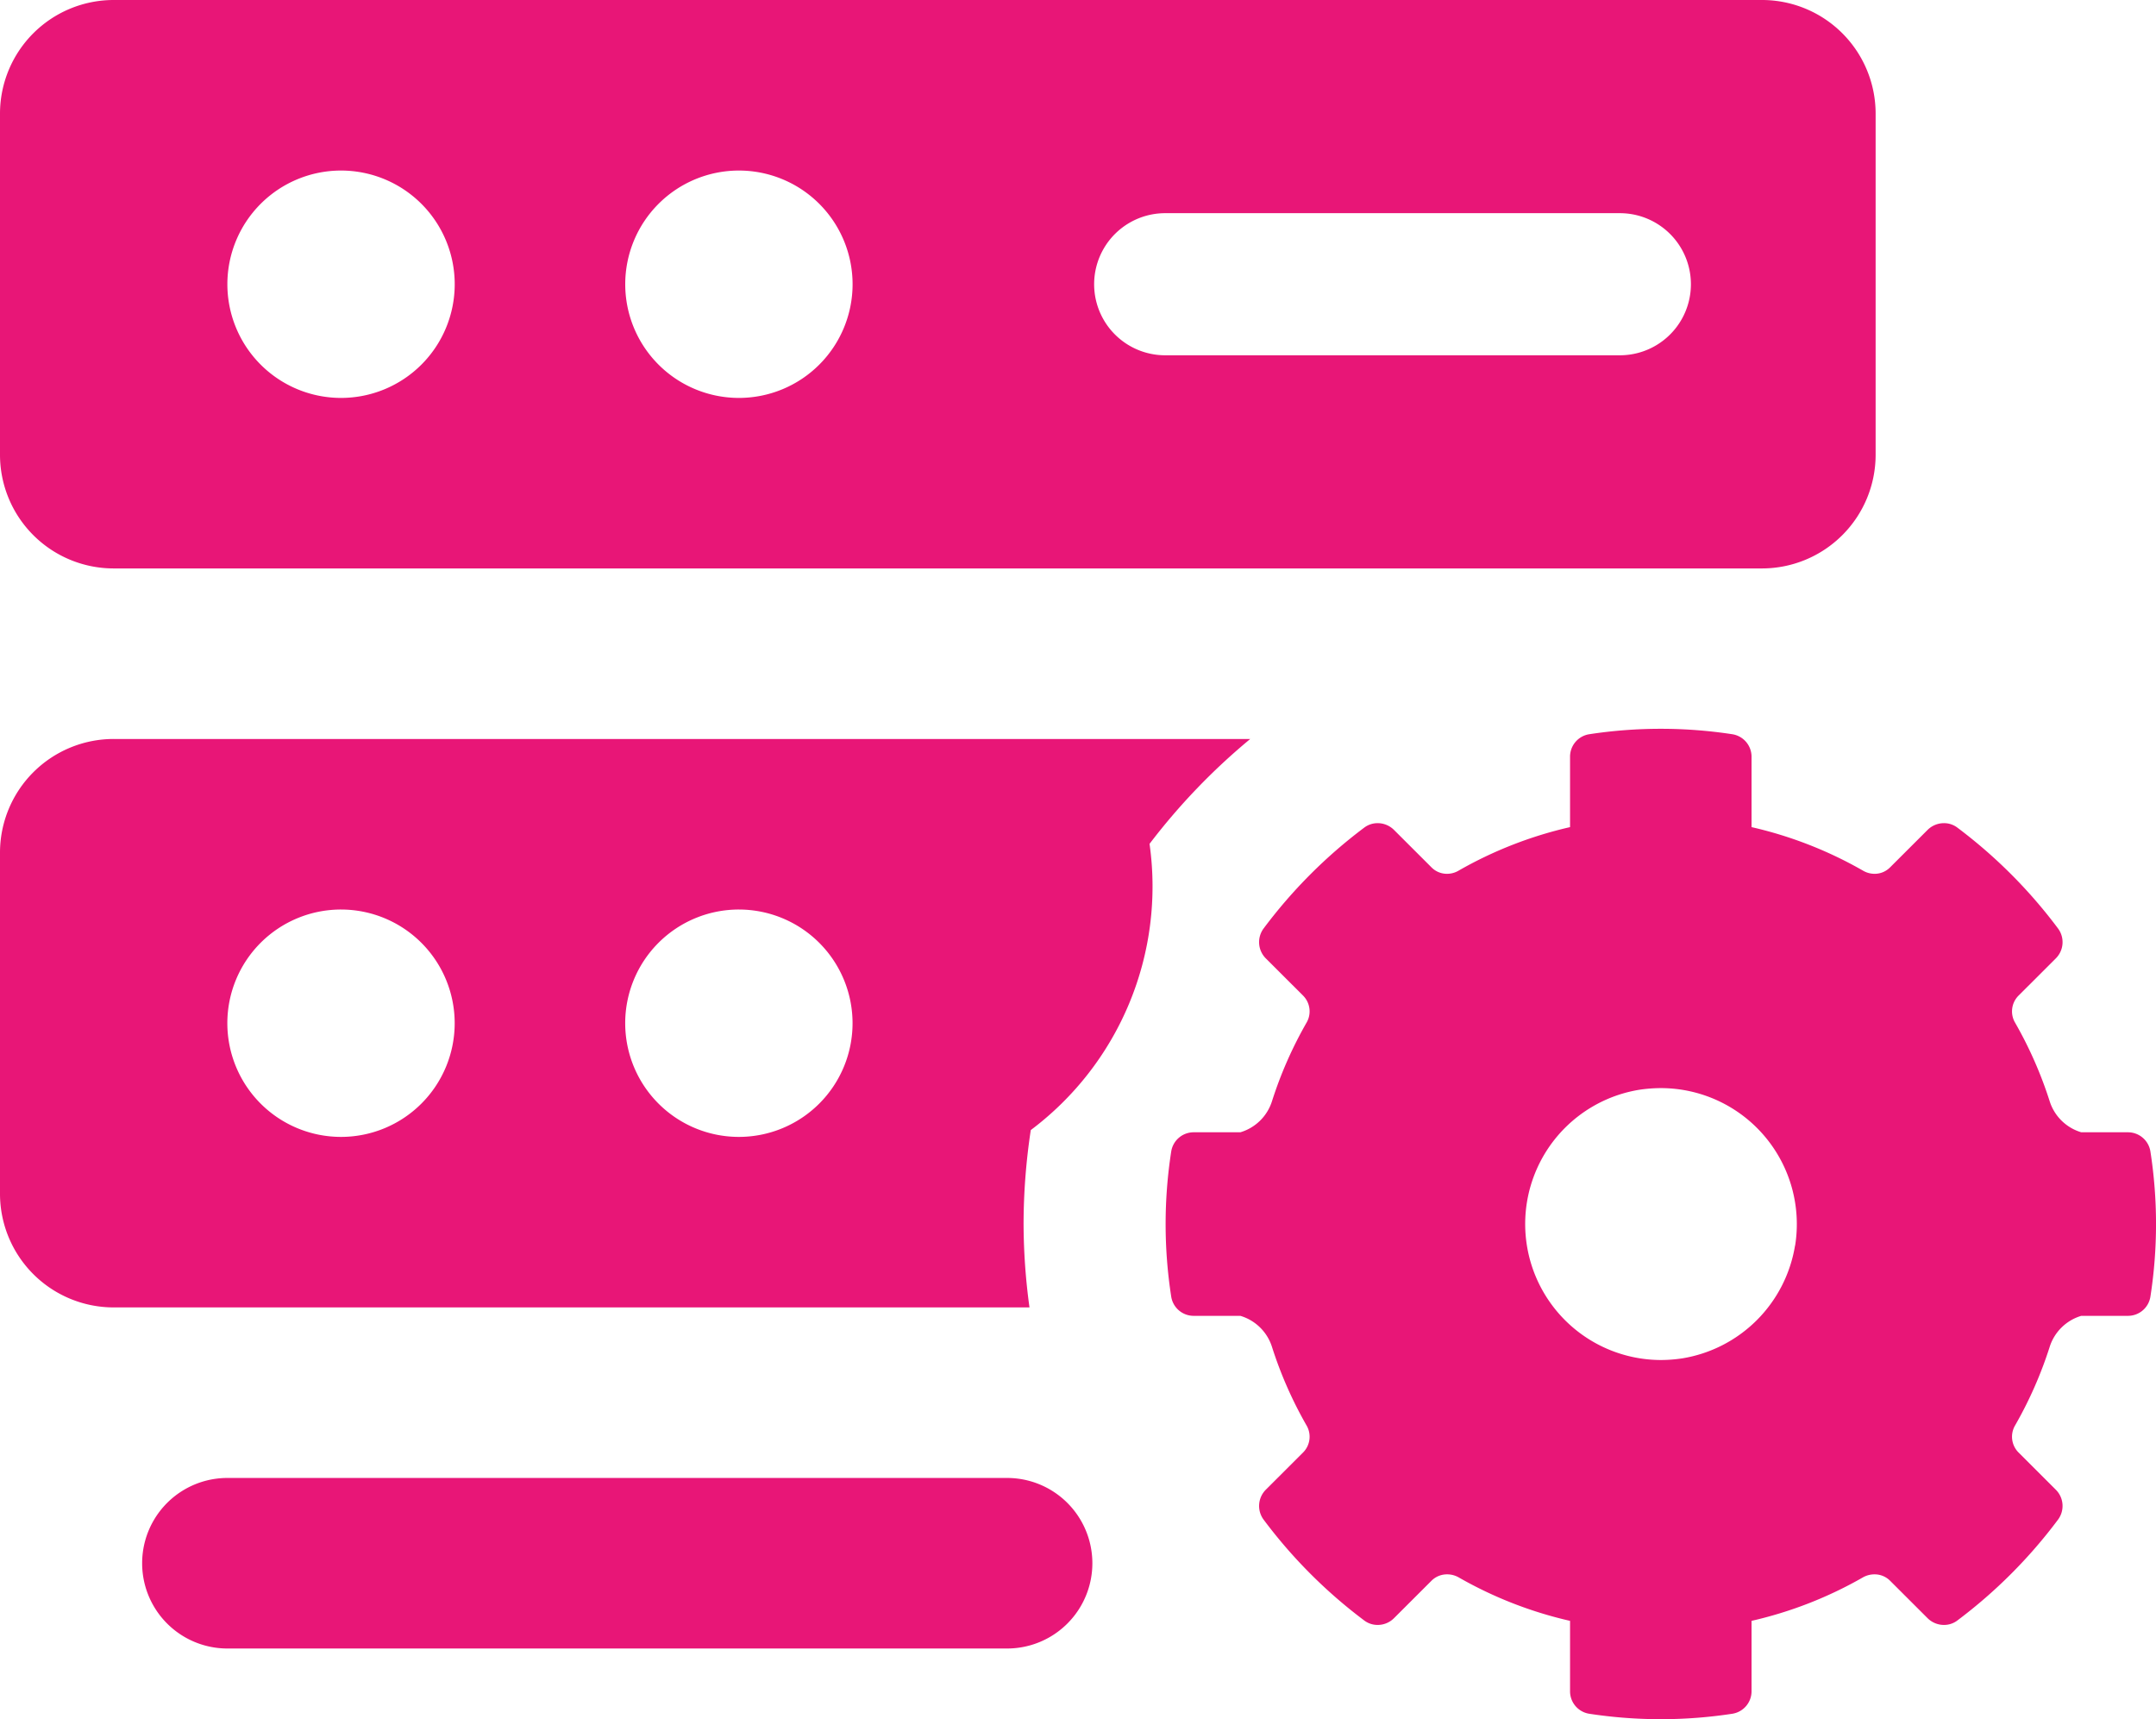
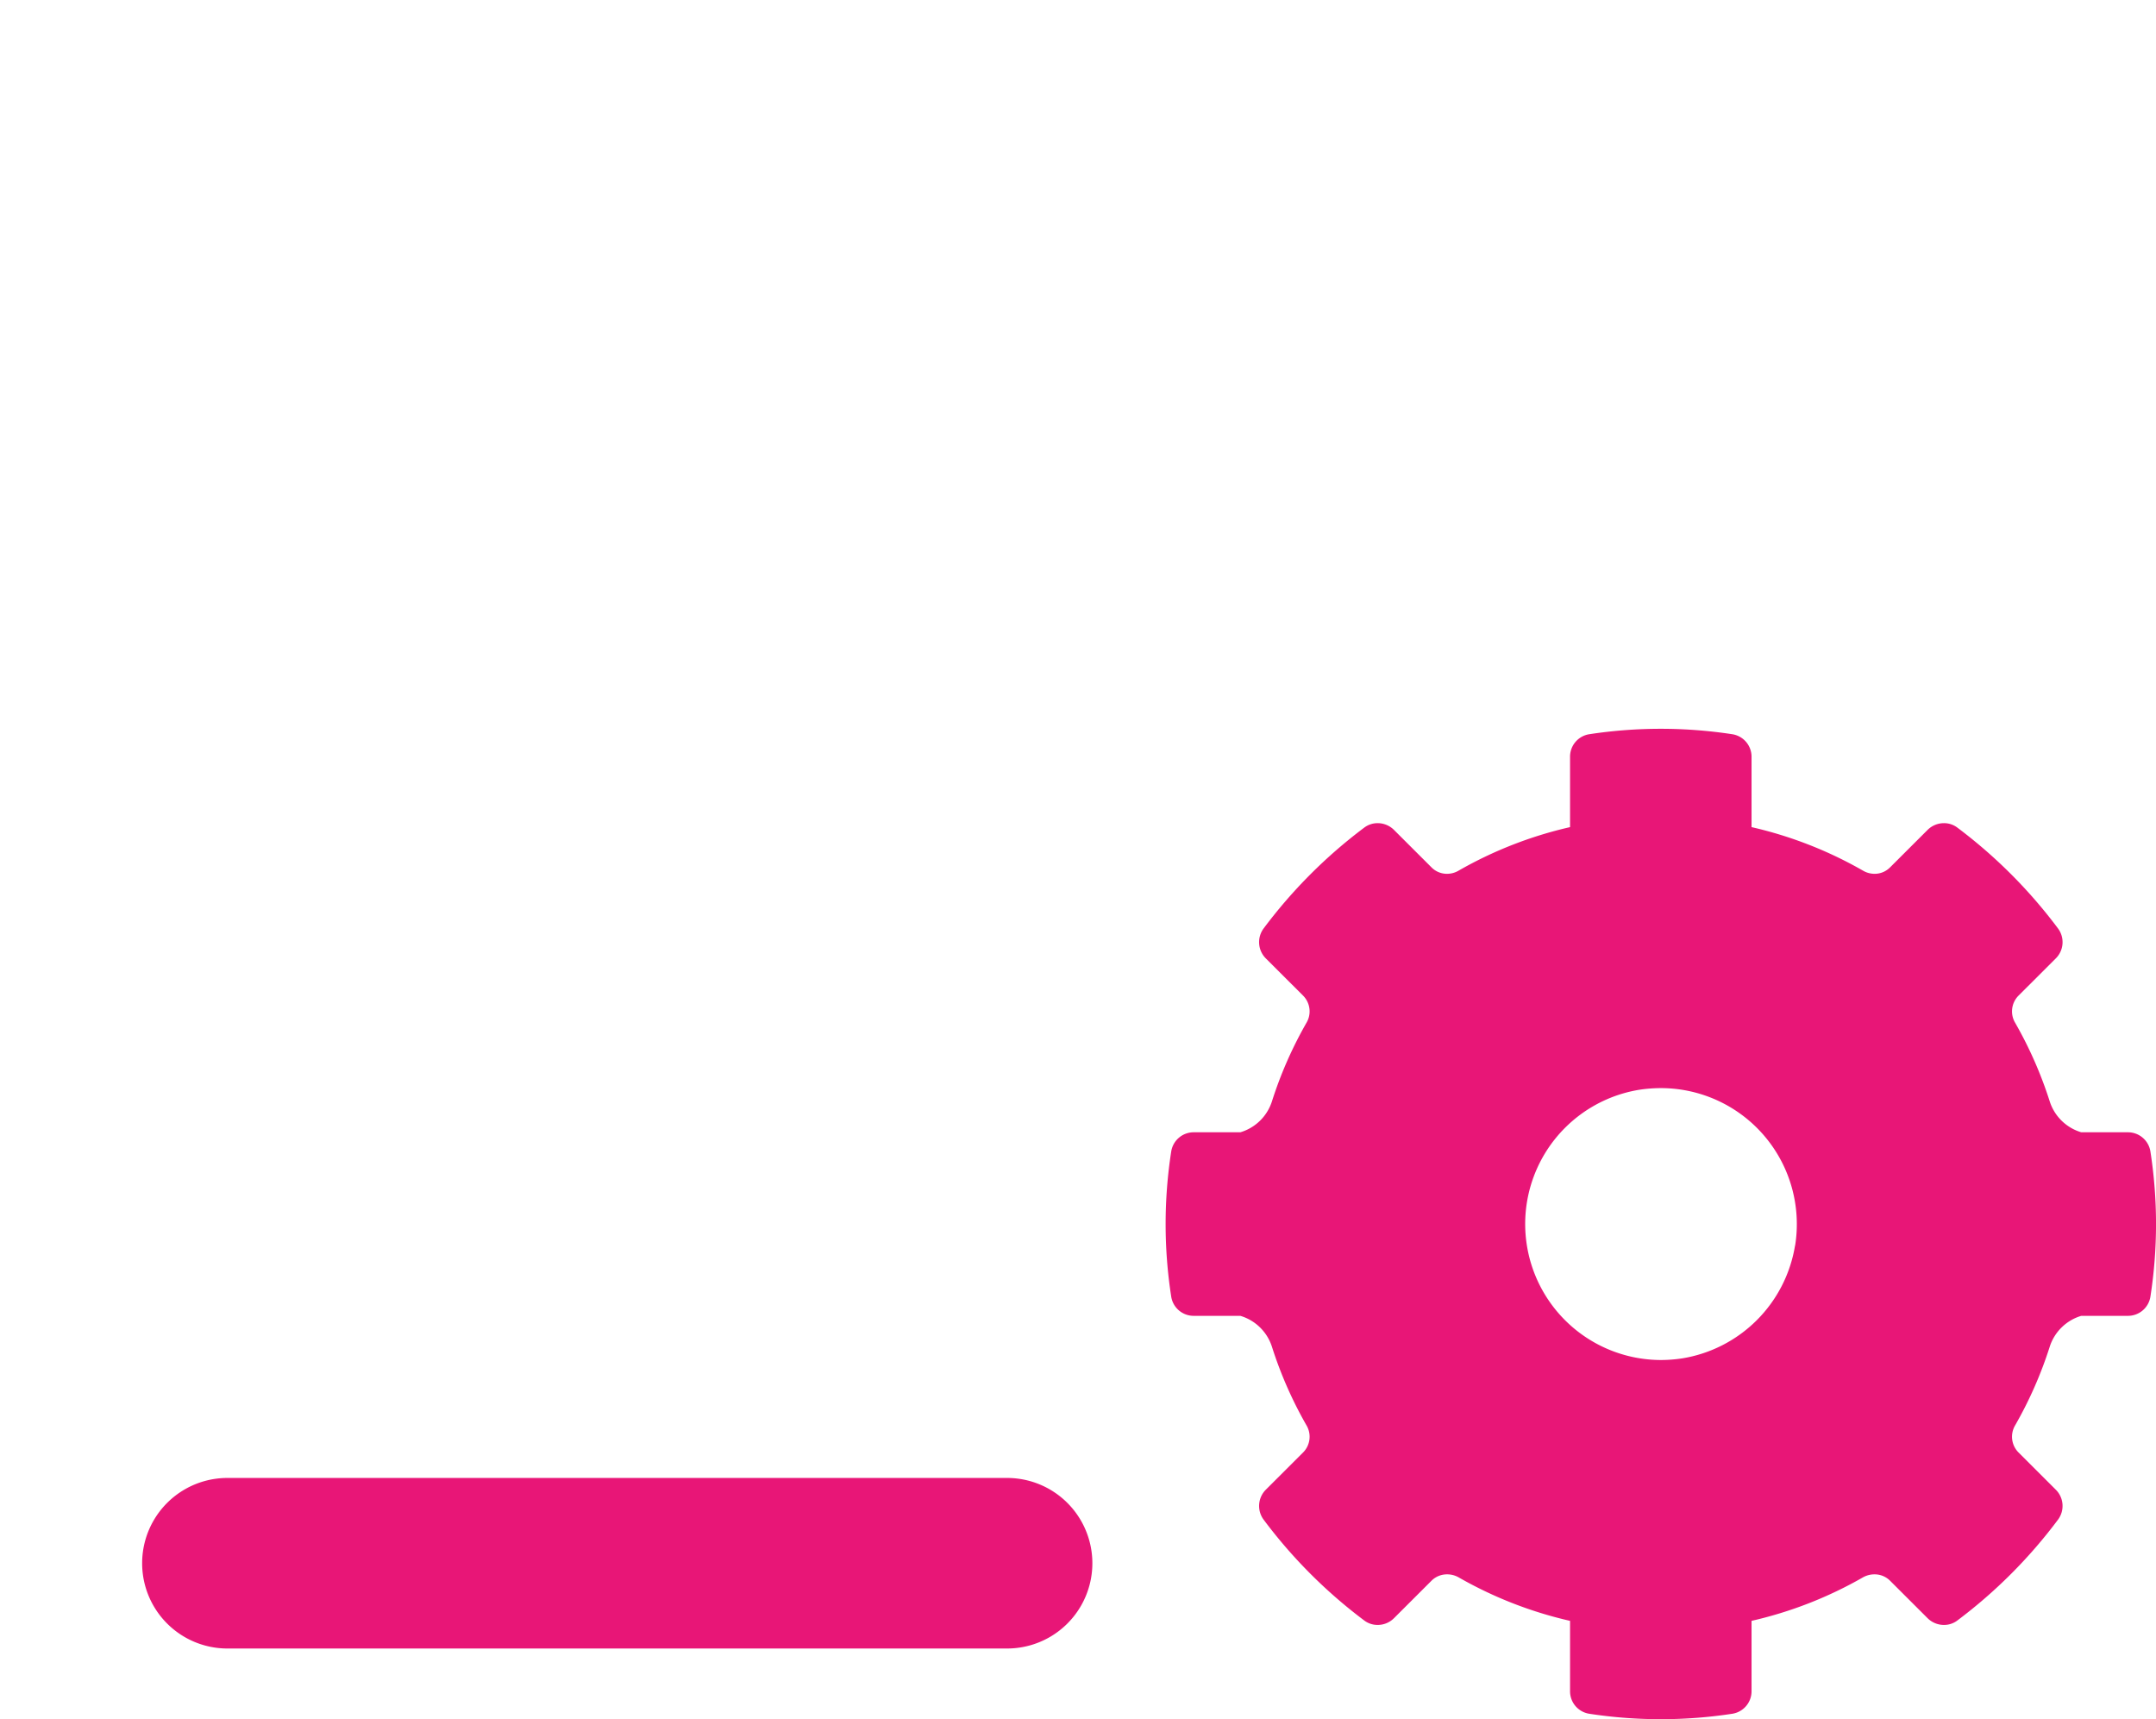
<svg xmlns="http://www.w3.org/2000/svg" width="72.928" height="58.149" viewBox="0 0 72.928 58.149">
-   <path d="M2815.486,937.432h-55.754a3.845,3.845,0,0,0-3.845,3.845v11.535a3.845,3.845,0,0,0,3.845,3.845h55.754a3.845,3.845,0,0,0,3.845-3.845V941.277A3.844,3.844,0,0,0,2815.486,937.432Zm-48.063,13.458a3.845,3.845,0,1,1,3.845-3.845A3.845,3.845,0,0,1,2767.422,950.89Zm13.458,0a3.845,3.845,0,1,1,3.845-3.845A3.845,3.845,0,0,1,2780.88,950.89Zm29.8-1.442H2795.3a2.4,2.4,0,1,1,0-4.806h15.38a2.4,2.4,0,0,1,0,4.806Zm-54.794,16.822v11.535a3.845,3.845,0,0,0,3.845,3.845h30.978a21.1,21.1,0,0,1-.2-2.818,21.35,21.35,0,0,1,.244-3.18,10.3,10.3,0,0,0,4.017-9.68,21.527,21.527,0,0,1,3.406-3.547h-38.441A3.845,3.845,0,0,0,2755.887,966.27Zm24.993,1.923a3.845,3.845,0,1,1-3.845,3.845A3.844,3.844,0,0,1,2780.88,968.193Zm-13.458,0a3.845,3.845,0,1,1-3.845,3.845A3.844,3.844,0,0,1,2767.422,968.193Z" transform="translate(-2755.887 -937.432)" fill="#e81677" />
  <path d="M2826.317,964.543a.768.768,0,0,0-.763-.644h-1.575a1.6,1.6,0,0,1-1.072-1.061,13.749,13.749,0,0,0-1.164-2.642.755.755,0,0,1,.112-.917l1.261-1.259a.775.775,0,0,0,.083-1.006,16.9,16.9,0,0,0-3.415-3.422.742.742,0,0,0-.45-.148.785.785,0,0,0-.556.231l-1.265,1.263a.732.732,0,0,1-.525.219.775.775,0,0,1-.39-.106,13.715,13.715,0,0,0-3.772-1.473h0V951.2a.769.769,0,0,0-.646-.763,16.014,16.014,0,0,0-4.849,0,.768.768,0,0,0-.644.763v2.378h0a13.718,13.718,0,0,0-3.772,1.473.769.769,0,0,1-.389.106.732.732,0,0,1-.527-.219l-1.265-1.263a.783.783,0,0,0-.555-.231.748.748,0,0,0-.45.148,16.9,16.9,0,0,0-3.414,3.422.778.778,0,0,0,.083,1.006l1.261,1.259a.756.756,0,0,1,.112.917,13.718,13.718,0,0,0-1.163,2.642,1.6,1.6,0,0,1-1.073,1.061h-1.575a.768.768,0,0,0-.763.644,16.024,16.024,0,0,0,0,4.92.768.768,0,0,0,.763.644h1.575a1.6,1.6,0,0,1,1.073,1.061,13.718,13.718,0,0,0,1.163,2.641.755.755,0,0,1-.112.917l-1.261,1.259a.779.779,0,0,0-.083,1.006,16.894,16.894,0,0,0,3.414,3.422.747.747,0,0,0,.45.148.78.78,0,0,0,.555-.231l1.265-1.263a.738.738,0,0,1,.527-.217.784.784,0,0,1,.389.1,13.709,13.709,0,0,0,3.772,1.473h0v2.378a.768.768,0,0,0,.644.763,16.014,16.014,0,0,0,4.849,0,.769.769,0,0,0,.646-.763v-2.378h0a13.706,13.706,0,0,0,3.772-1.473.791.791,0,0,1,.39-.1.738.738,0,0,1,.525.217l1.265,1.263a.786.786,0,0,0,.556.231.741.741,0,0,0,.45-.148,16.9,16.9,0,0,0,3.415-3.422.776.776,0,0,0-.083-1.006l-1.261-1.259a.755.755,0,0,1-.112-.917,13.749,13.749,0,0,0,1.164-2.641,1.6,1.6,0,0,1,1.072-1.061h1.575a.768.768,0,0,0,.763-.644,15.963,15.963,0,0,0,0-4.92Zm-12.02,3.188a4.618,4.618,0,0,1-3.814,3.814,4.949,4.949,0,0,1-.727.056,4.6,4.6,0,0,1-.727-9.14,4.938,4.938,0,0,1,.727-.056A4.6,4.6,0,0,1,2814.3,967.731Zm-26.652,7.859h-26.374a2.884,2.884,0,0,0,0,5.768h26.374a2.884,2.884,0,0,0,0-5.768Z" transform="translate(-2753.579 -925.604)" fill="#e81677" />
</svg>